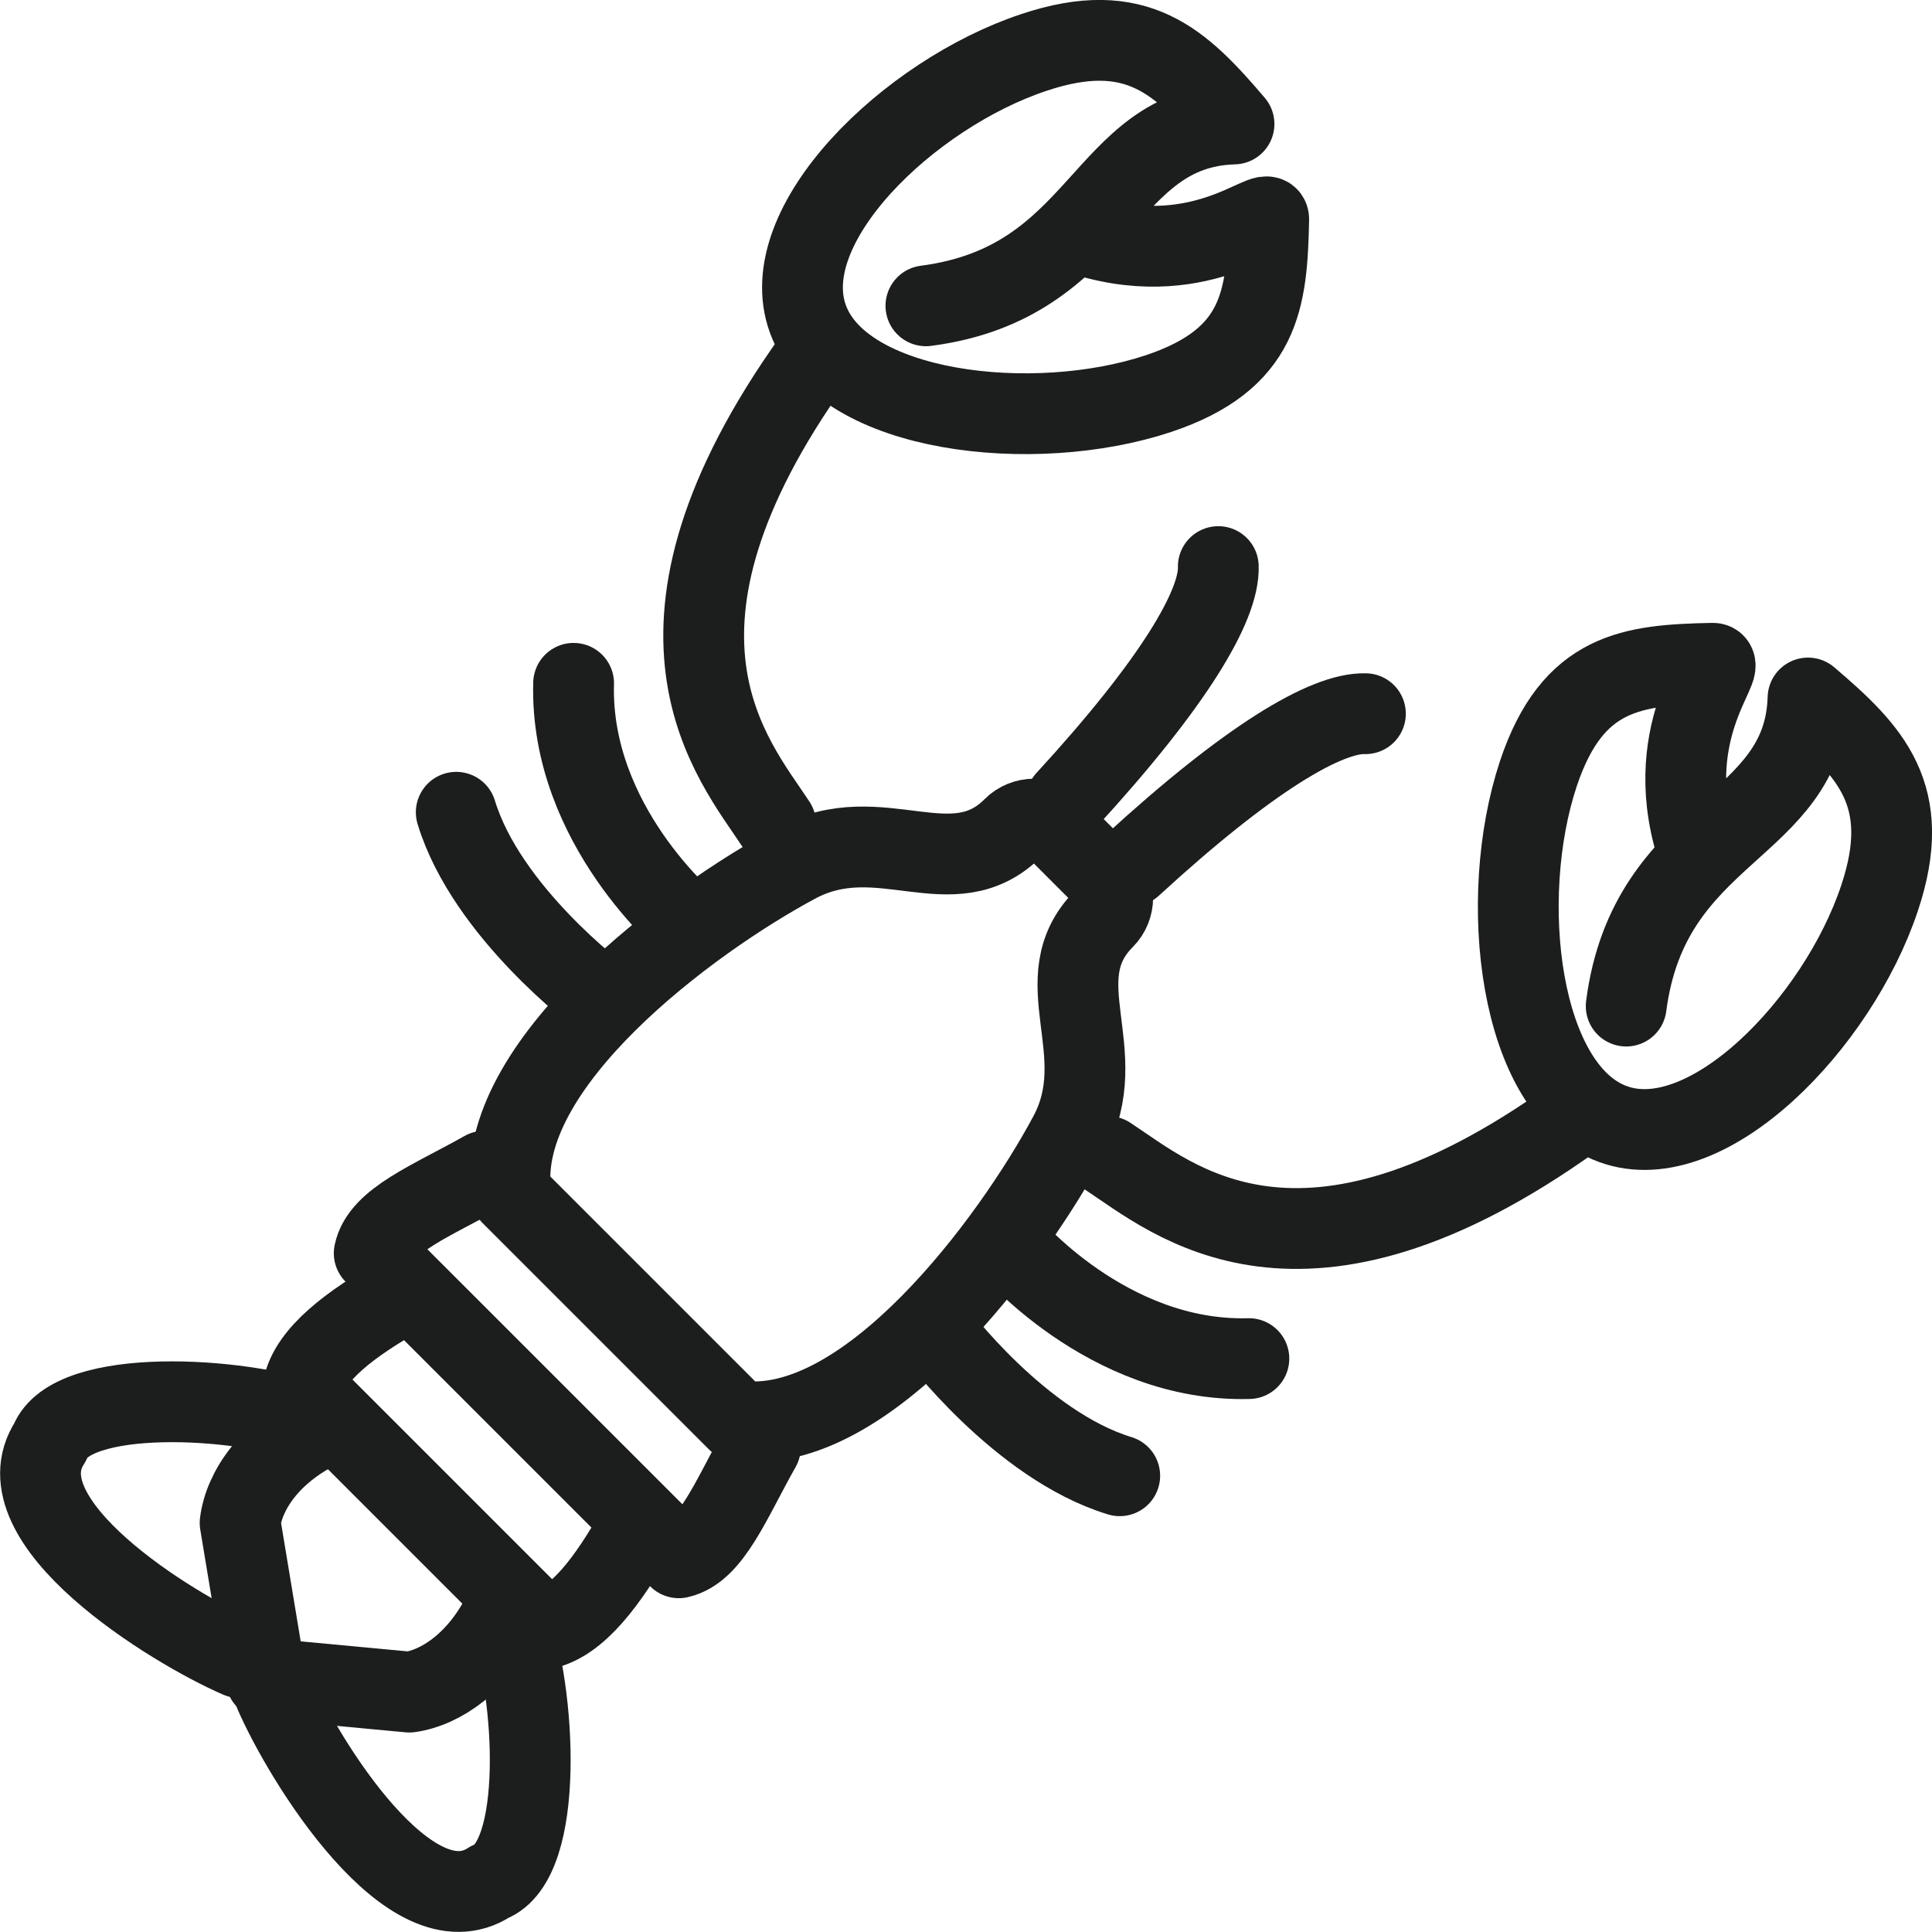
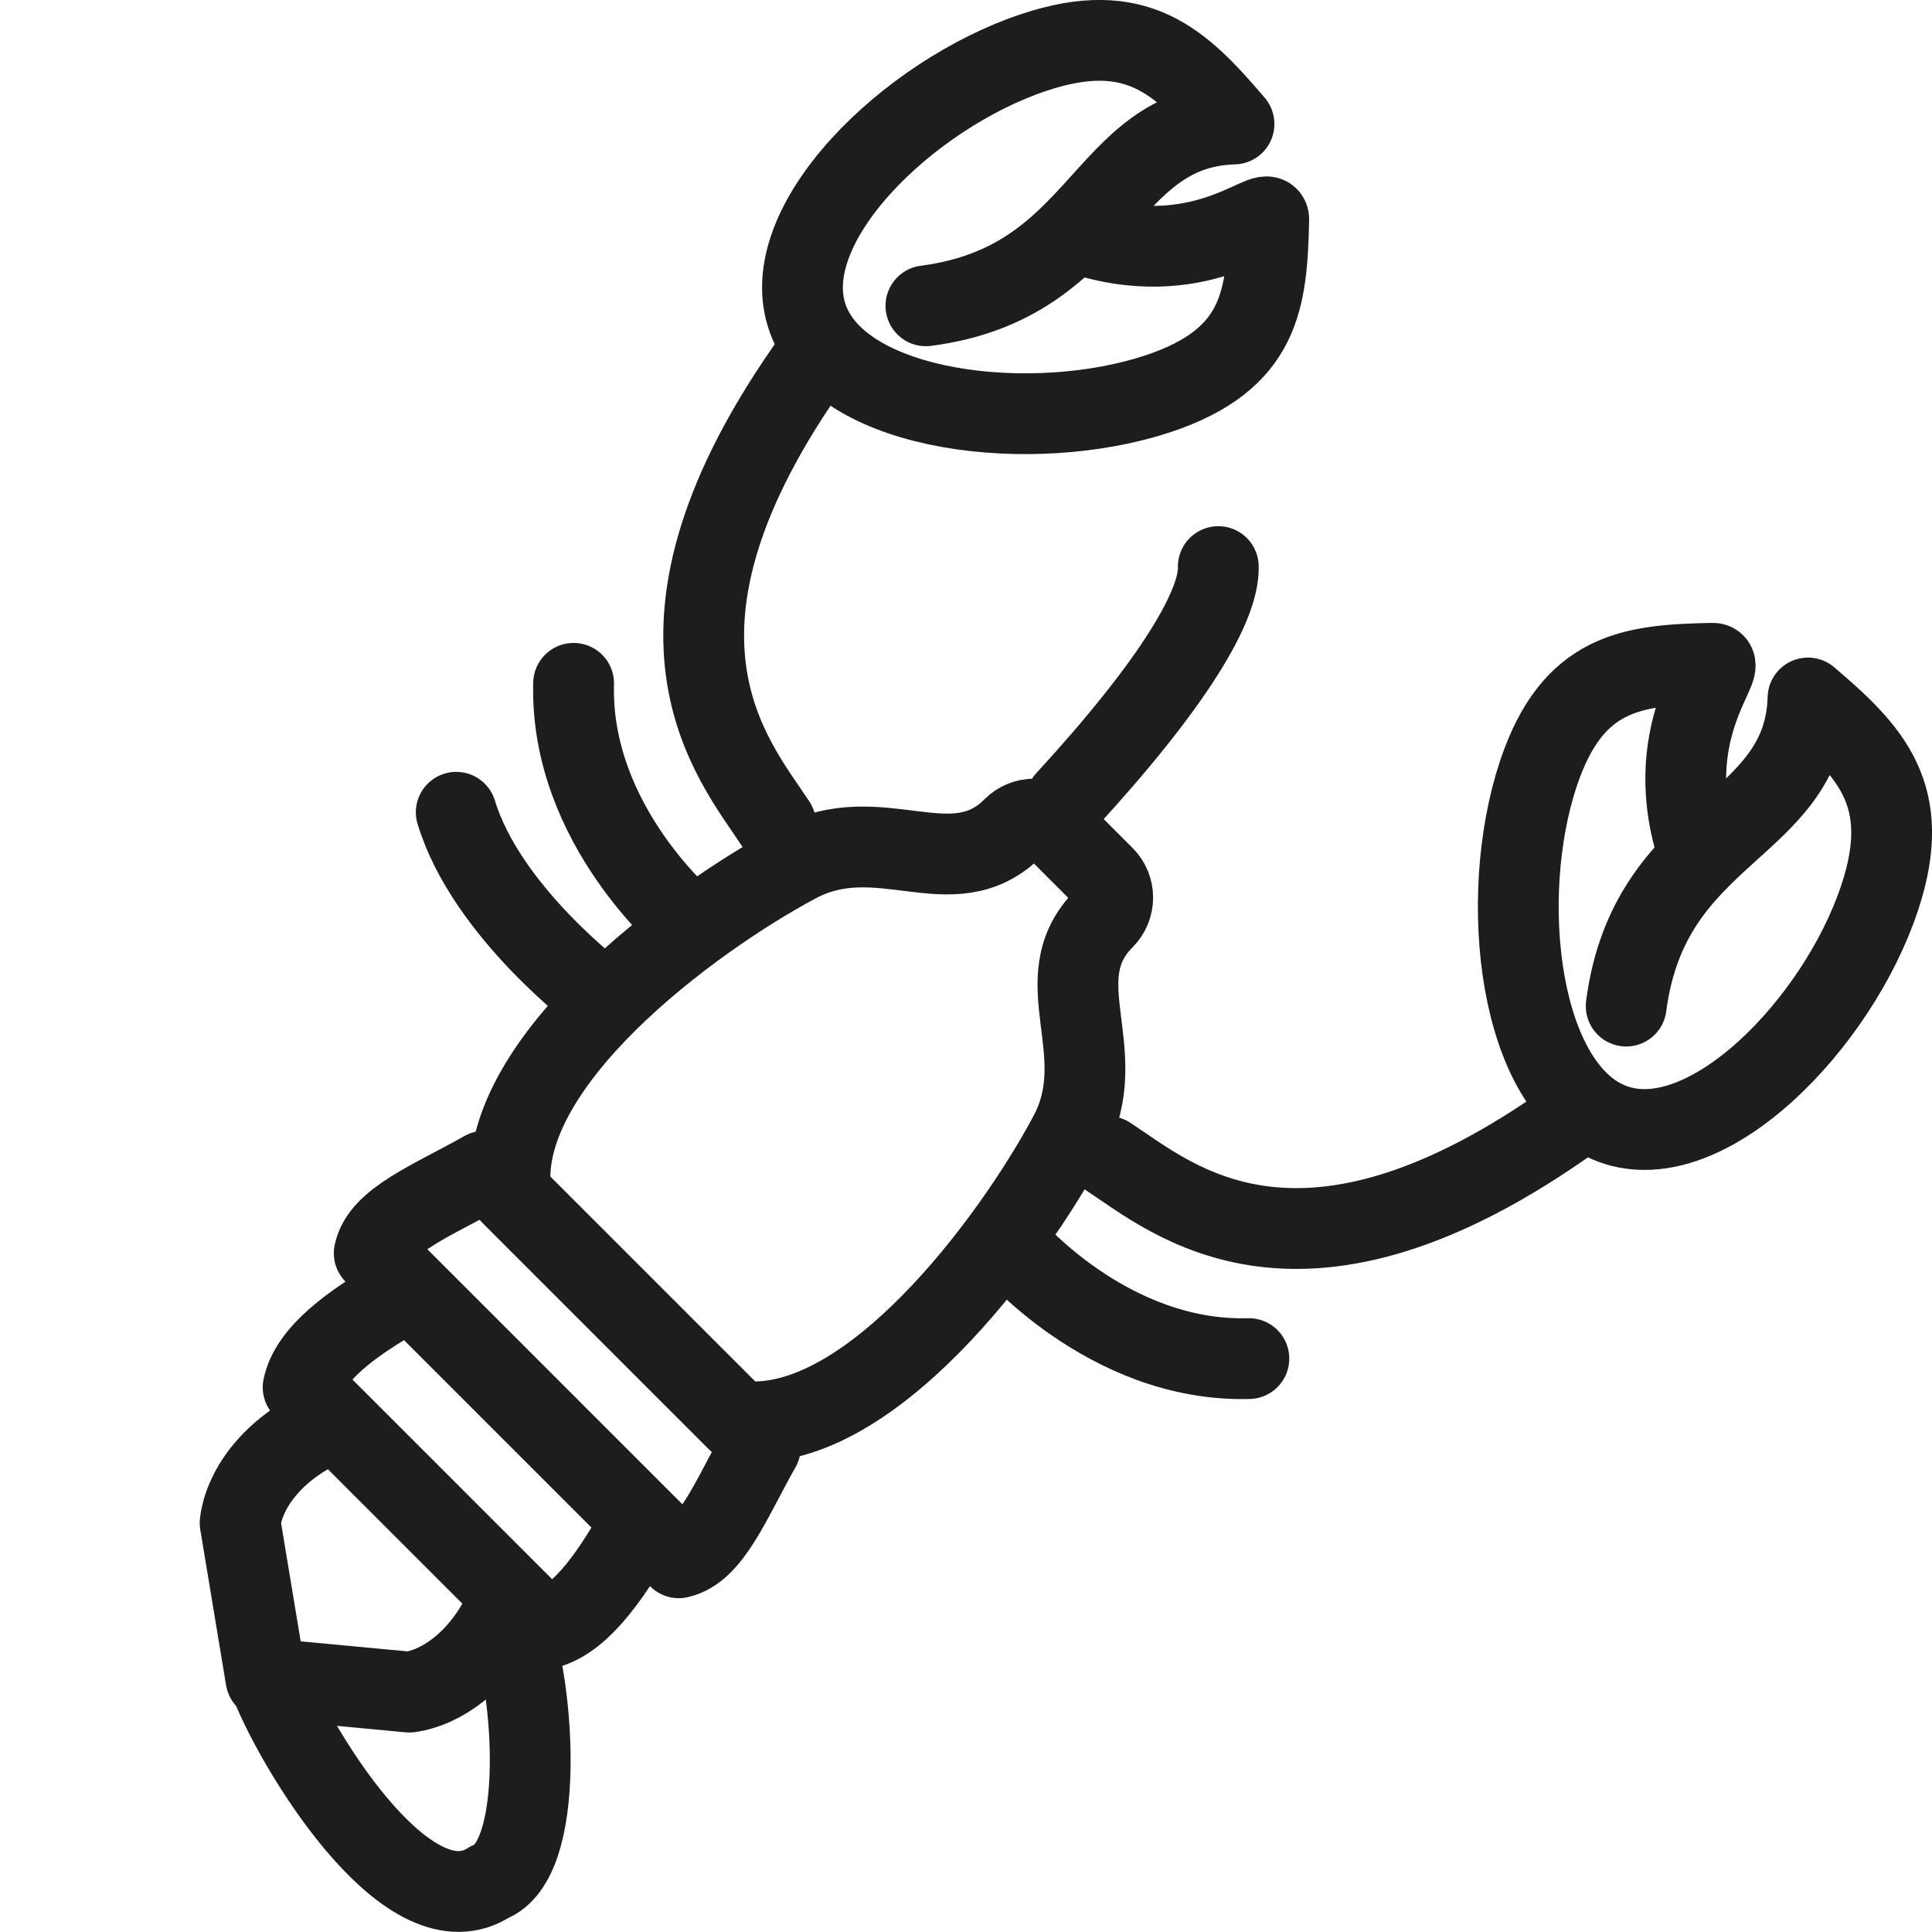
<svg xmlns="http://www.w3.org/2000/svg" id="Layer_2" data-name="Layer 2" viewBox="0 0 93.5 93.5">
  <defs>
    <style>
      .cls-1 {
        fill: none;
        stroke: #1c1d1d;
        stroke-linecap: round;
        stroke-linejoin: round;
        stroke-width: 3.91px;
      }
    </style>
  </defs>
  <g id="Layer_1-2" data-name="Layer 1">
    <g id="Hummer">
      <path class="cls-1" d="M51.73,54.95c-2.76,5.16-9.79,14.65-16.04,13.81l-10.96-10.96c-.84-6.25,8.65-13.28,13.81-16.04,4.05-2.17,7.55,1.25,10.49-1.7.56-.56,1.48-.56,2.04,0l2.36,2.36c.56.56.56,1.48,0,2.04-2.94,2.95.48,6.44-1.7,10.49h0Z" />
      <path class="cls-1" d="M36.8,70.04c-1.43,2.53-2.37,5-3.95,5.35l-14.74-14.74c.33-1.6,2.8-2.54,5.33-3.97" />
      <path class="cls-1" d="M30.84,74.01c-1.43,2.53-2.9,4.47-4.48,4.82l-11.69-11.69c.33-1.6,2.27-3.07,4.8-4.5" />
      <path class="cls-1" d="M24.35,78.07c-1.19,2.37-3.01,3.61-4.54,3.82l-6.94-.65-1.25-7.54c.19-1.55,1.42-3.38,3.79-4.57" />
-       <path class="cls-1" d="M11.58,80.22c-3.3-1.43-11.66-6.6-9.16-10.42,1.03-2.68,9.2-2.22,12.65-.94" />
      <path class="cls-1" d="M13.28,81.92c1.43,3.3,6.6,11.66,10.42,9.16,2.68-1.03,2.22-9.2.94-12.65" />
-       <path class="cls-1" d="M54.77,41.9c5.67-5.21,9.43-7.42,11.31-7.36" />
      <path class="cls-1" d="M51.6,38.73c5.21-5.67,7.42-9.43,7.36-11.31" />
      <path class="cls-1" d="M44.81,14.8c8.62-1.12,8.49-8.61,14.91-8.8-2.57-3.01-4.7-5.13-9.69-3.46-6.04,2.01-12.6,8.34-10.93,12.9,1.66,4.56,10.91,5.62,16.96,3.61,4.97-1.66,5.26-4.56,5.34-8.43.02-.83-3.42,2.74-9.4.61" />
      <path class="cls-1" d="M78.7,48.69c1.12-8.62,8.61-8.49,8.8-14.91,3.01,2.57,5.13,4.7,3.46,9.69-2.01,6.04-8.34,12.6-12.9,10.93-4.56-1.66-5.62-10.91-3.61-16.96,1.66-4.97,4.56-5.26,8.43-5.34.83-.02-2.74,3.42-.61,9.4" />
      <path class="cls-1" d="M39.4,17.35c-9.45,13.19-3.91,19.4-1.86,22.52" />
      <path class="cls-1" d="M76.15,54.11c-13.19,9.45-19.4,3.91-22.52,1.86" />
      <path class="cls-1" d="M60.44,65.75c-6.87.19-11.67-5.58-11.67-5.58" />
-       <path class="cls-1" d="M54.19,71.42c-4.84-1.47-8.94-6.98-8.94-6.98" />
      <path class="cls-1" d="M27.76,33.07c-.19,6.87,5.58,11.67,5.58,11.67" />
      <path class="cls-1" d="M22.08,39.31c1.47,4.84,6.98,8.94,6.98,8.94" />
    </g>
  </g>
</svg>